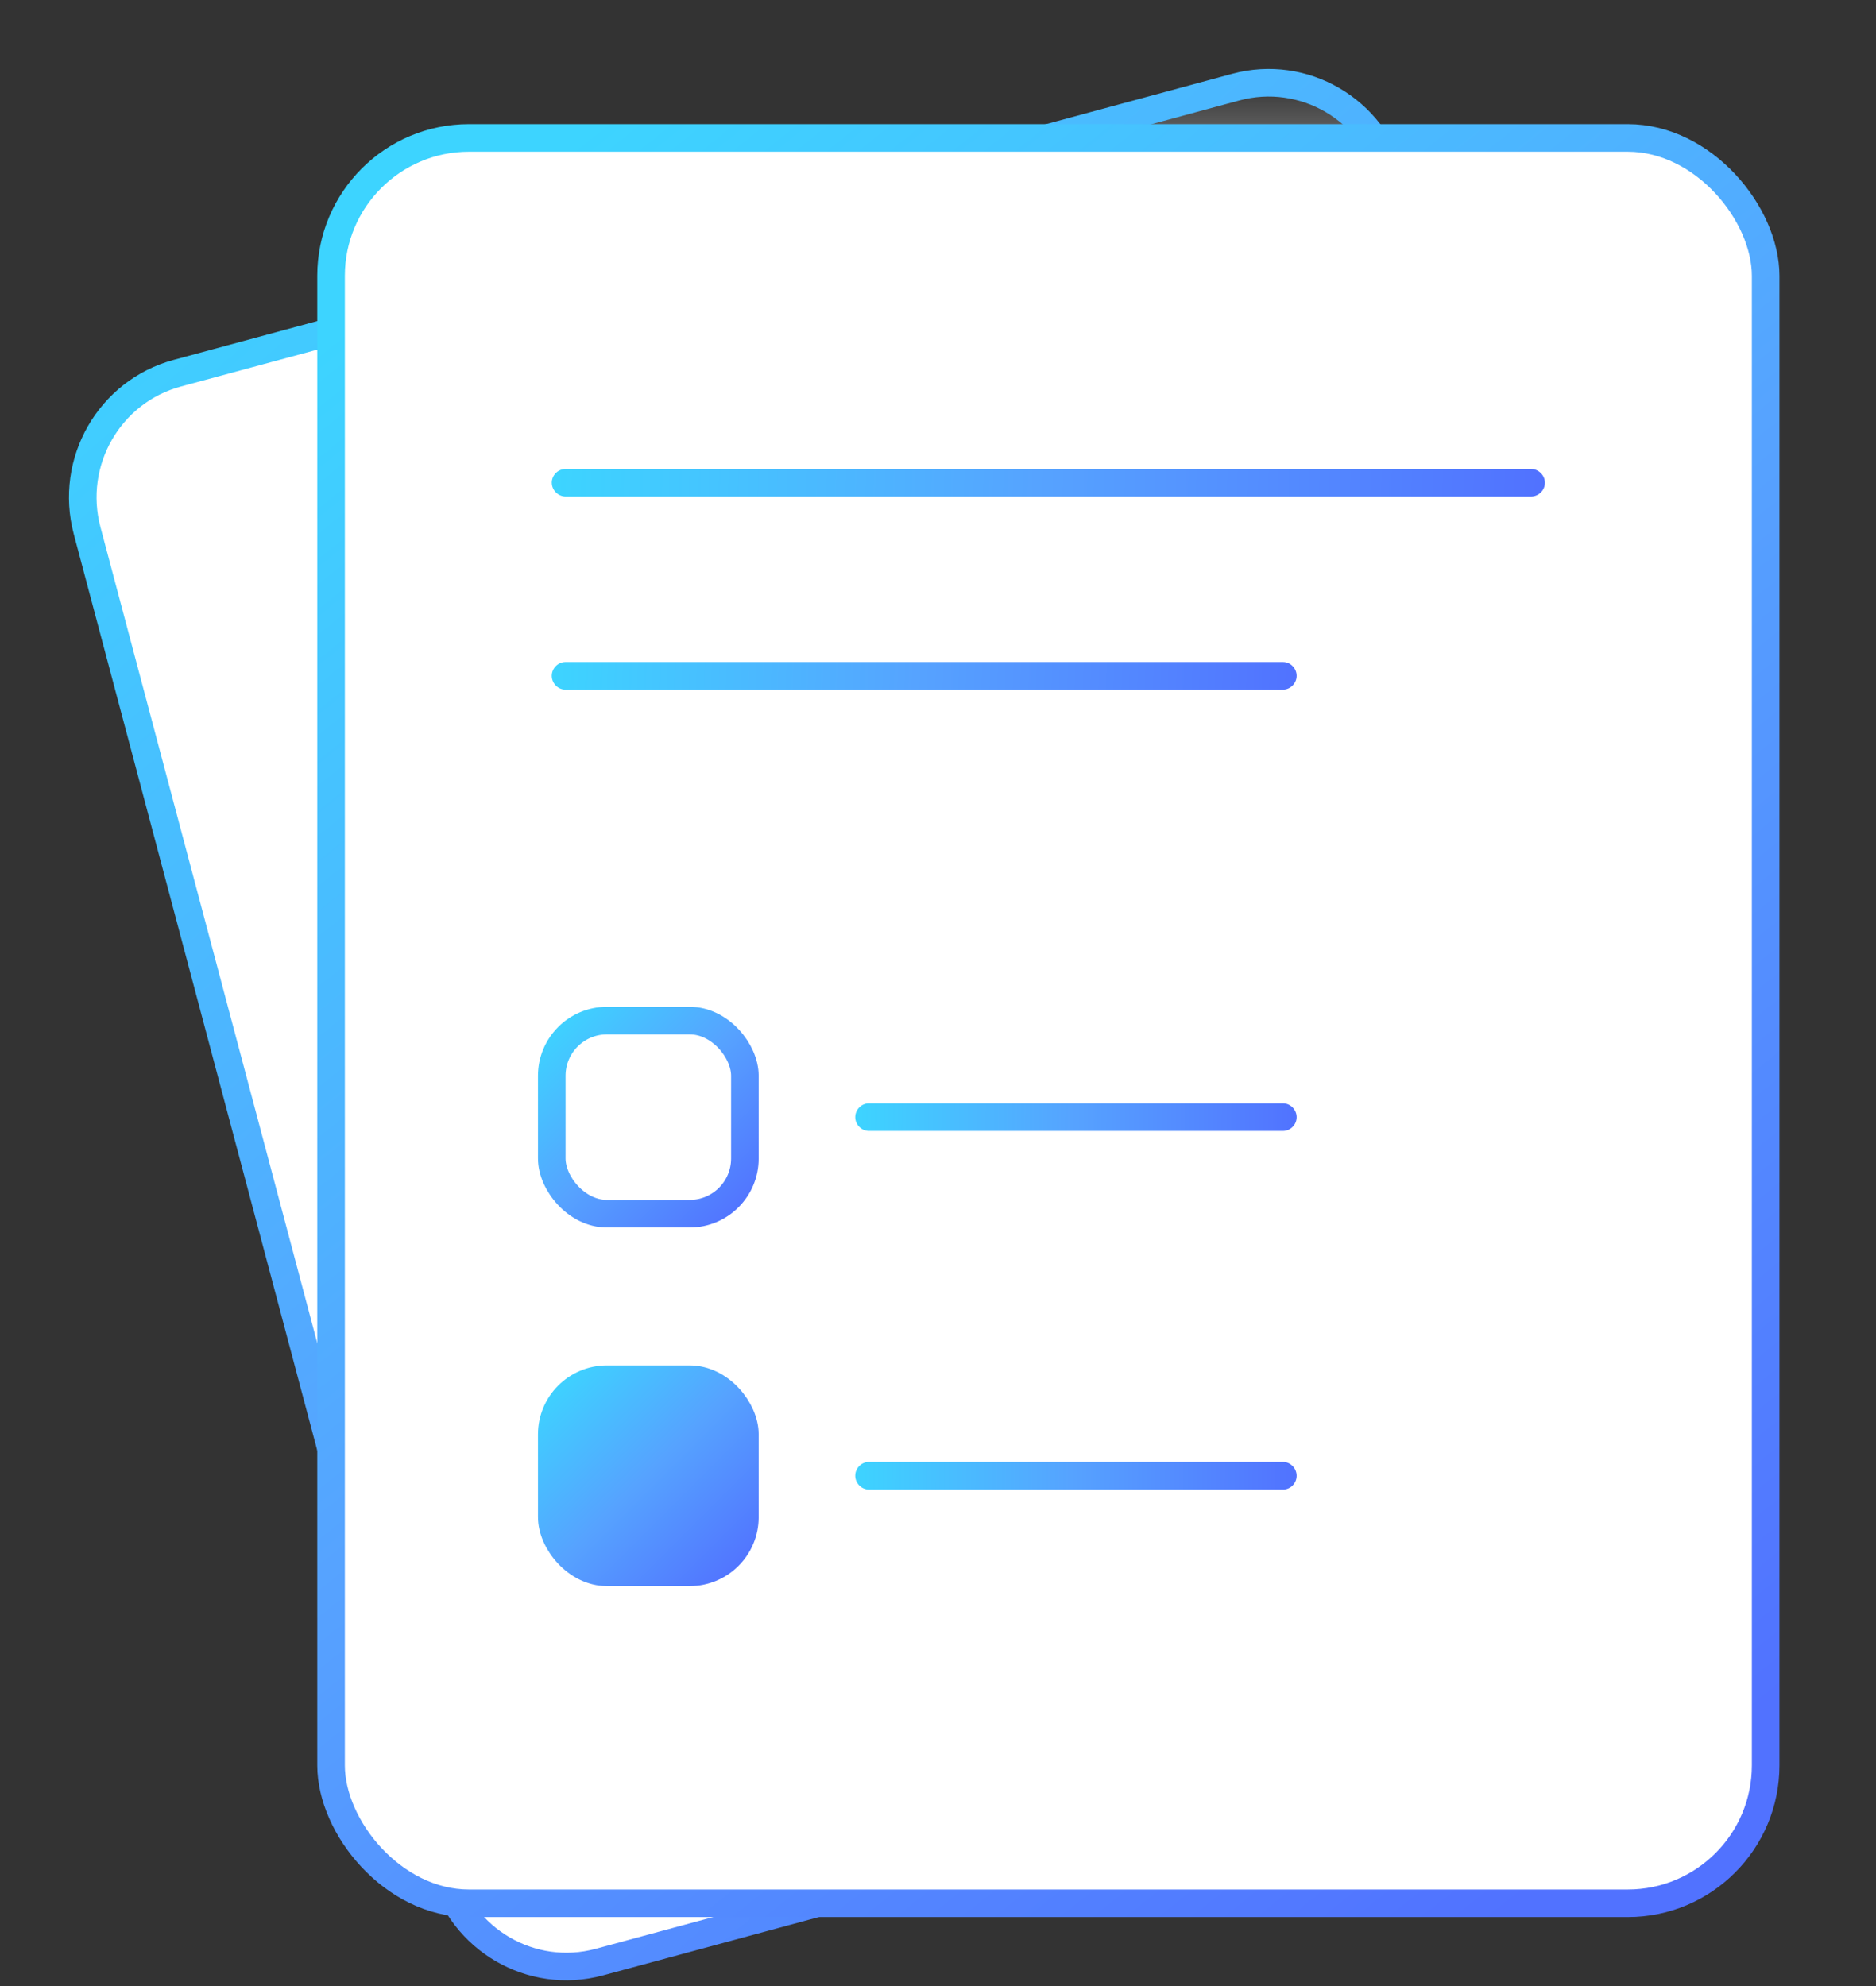
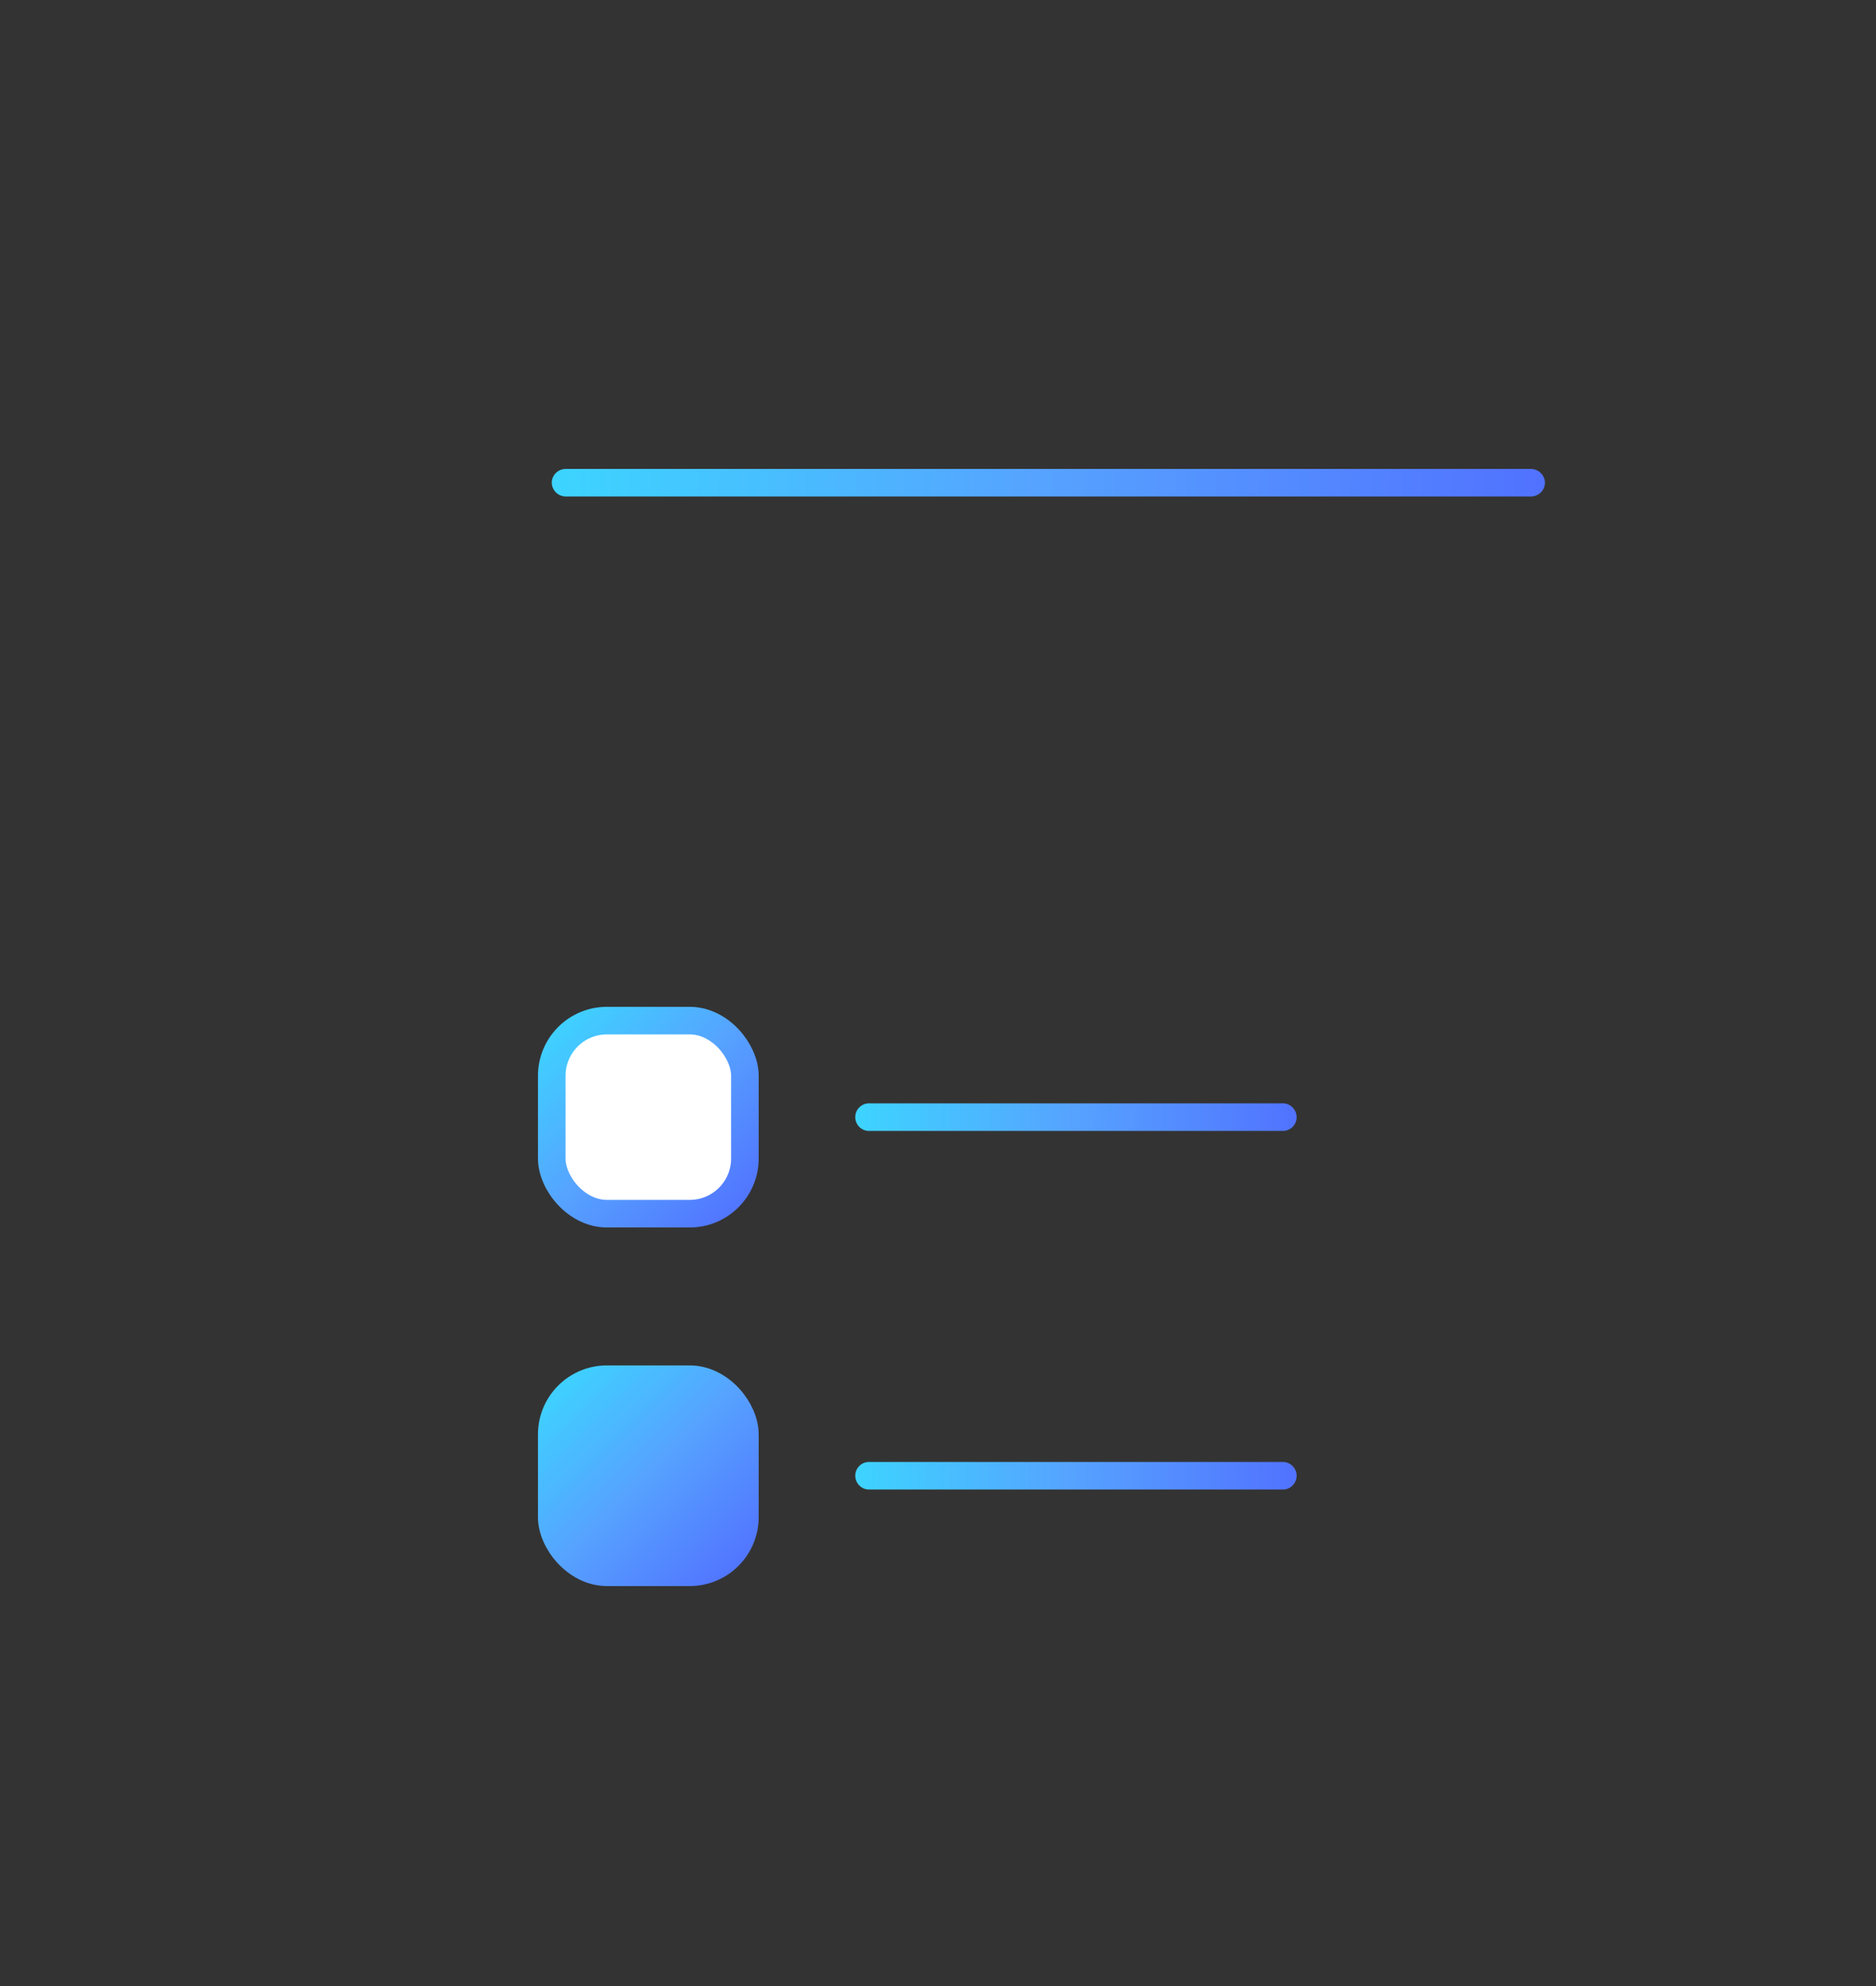
<svg xmlns="http://www.w3.org/2000/svg" width="68" height="72" viewBox="0 0 68 72">
  <rect x="0" y="0" width="68" height="72" fill="#333333" stroke="none" />
  <defs>
    <linearGradient id="c6lthblp4b" x1="50%" x2="50%" y1="0%" y2="12.791%">
      <stop offset="0%" stop-color="#FFF" stop-opacity="0" />
      <stop offset="100%" stop-color="#FFF" />
    </linearGradient>
    <linearGradient id="dfddyhdloa" x1="10.741%" x2="89.259%" y1="0%" y2="100%">
      <stop offset="0%" stop-color="#3DD4FF" />
      <stop offset="48.888%" stop-color="#56A3FF" />
      <stop offset="100%" stop-color="#5172FF" />
    </linearGradient>
    <linearGradient id="ork7rkomuc" x1="16.992%" x2="83.008%" y1="0%" y2="100%">
      <stop offset="0%" stop-color="#3DD4FF" />
      <stop offset="48.888%" stop-color="#56A3FF" />
      <stop offset="100%" stop-color="#5172FF" />
    </linearGradient>
    <linearGradient id="c78edlhi4d" x1="0%" x2="100%" y1="49.961%" y2="50.039%">
      <stop offset="0%" stop-color="#3DD4FF" />
      <stop offset="48.888%" stop-color="#56A3FF" />
      <stop offset="100%" stop-color="#5172FF" />
    </linearGradient>
    <linearGradient id="9wy1vsocje" x1="0%" x2="100%" y1="49.931%" y2="50.069%">
      <stop offset="0%" stop-color="#3DD4FF" />
      <stop offset="48.888%" stop-color="#56A3FF" />
      <stop offset="100%" stop-color="#5172FF" />
    </linearGradient>
    <linearGradient id="b6px5478rf" x1="0%" x2="100%" y1="49.805%" y2="50.195%">
      <stop offset="0%" stop-color="#3DD4FF" />
      <stop offset="48.888%" stop-color="#56A3FF" />
      <stop offset="100%" stop-color="#5172FF" />
    </linearGradient>
    <linearGradient id="s3z775067g" x1="0%" x2="100%" y1="0%" y2="100%">
      <stop offset="0%" stop-color="#3DD4FF" />
      <stop offset="48.888%" stop-color="#56A3FF" />
      <stop offset="100%" stop-color="#5172FF" />
    </linearGradient>
  </defs>
  <g fill="none" fill-rule="evenodd">
    <g>
      <g>
        <g>
          <g transform="translate(-942 -2245) translate(0 1963) translate(119 266) translate(823 16)">
-             <path fill="url(#c6lthblp4b)" stroke="url(#dfddyhdloa)" d="M6.424 13.53L44.79 3.16c2.464-.666 4.996.809 5.656 3.294l12.91 48.602c.66 2.485-.802 5.04-3.266 5.706l-38.365 10.37c-2.463.666-4.996-.81-5.656-3.295L3.158 19.236c-.66-2.486.802-5.04 3.266-5.706z" />
-             <rect width="52" height="64" x="12" y="5" fill="#FFF" stroke="url(#ork7rkomuc)" rx="5" />
            <path fill="url(#c78edlhi4d)" d="M20 17.5c0-.276.23-.5.509-.5H55.49c.281 0 .509.232.509.5 0 .276-.23.5-.509.5H20.51c-.281 0-.509-.232-.509-.5z" />
-             <path fill="url(#9wy1vsocje)" d="M20 24.5c0-.276.233-.5.492-.5h26.016c.272 0 .492.232.492.5 0 .276-.233.5-.492.5H20.492c-.272 0-.492-.232-.492-.5z" />
            <path fill="url(#b6px5478rf)" d="M31 40.5c0-.276.226-.5.496-.5h15.008c.274 0 .496.232.496.5 0 .276-.226.5-.496.5H31.496c-.274 0-.496-.232-.496-.5zM31 53.5c0-.276.226-.5.496-.5h15.008c.274 0 .496.232.496.5 0 .276-.226.5-.496.5H31.496c-.274 0-.496-.232-.496-.5z" />
            <rect width="7" height="7" x="20" y="37" fill="#FFF" stroke="url(#s3z775067g)" rx="2" />
            <rect width="7" height="7" x="20" y="50" fill="url(#s3z775067g)" stroke="url(#s3z775067g)" rx="2" />
          </g>
        </g>
      </g>
    </g>
  </g>
</svg>